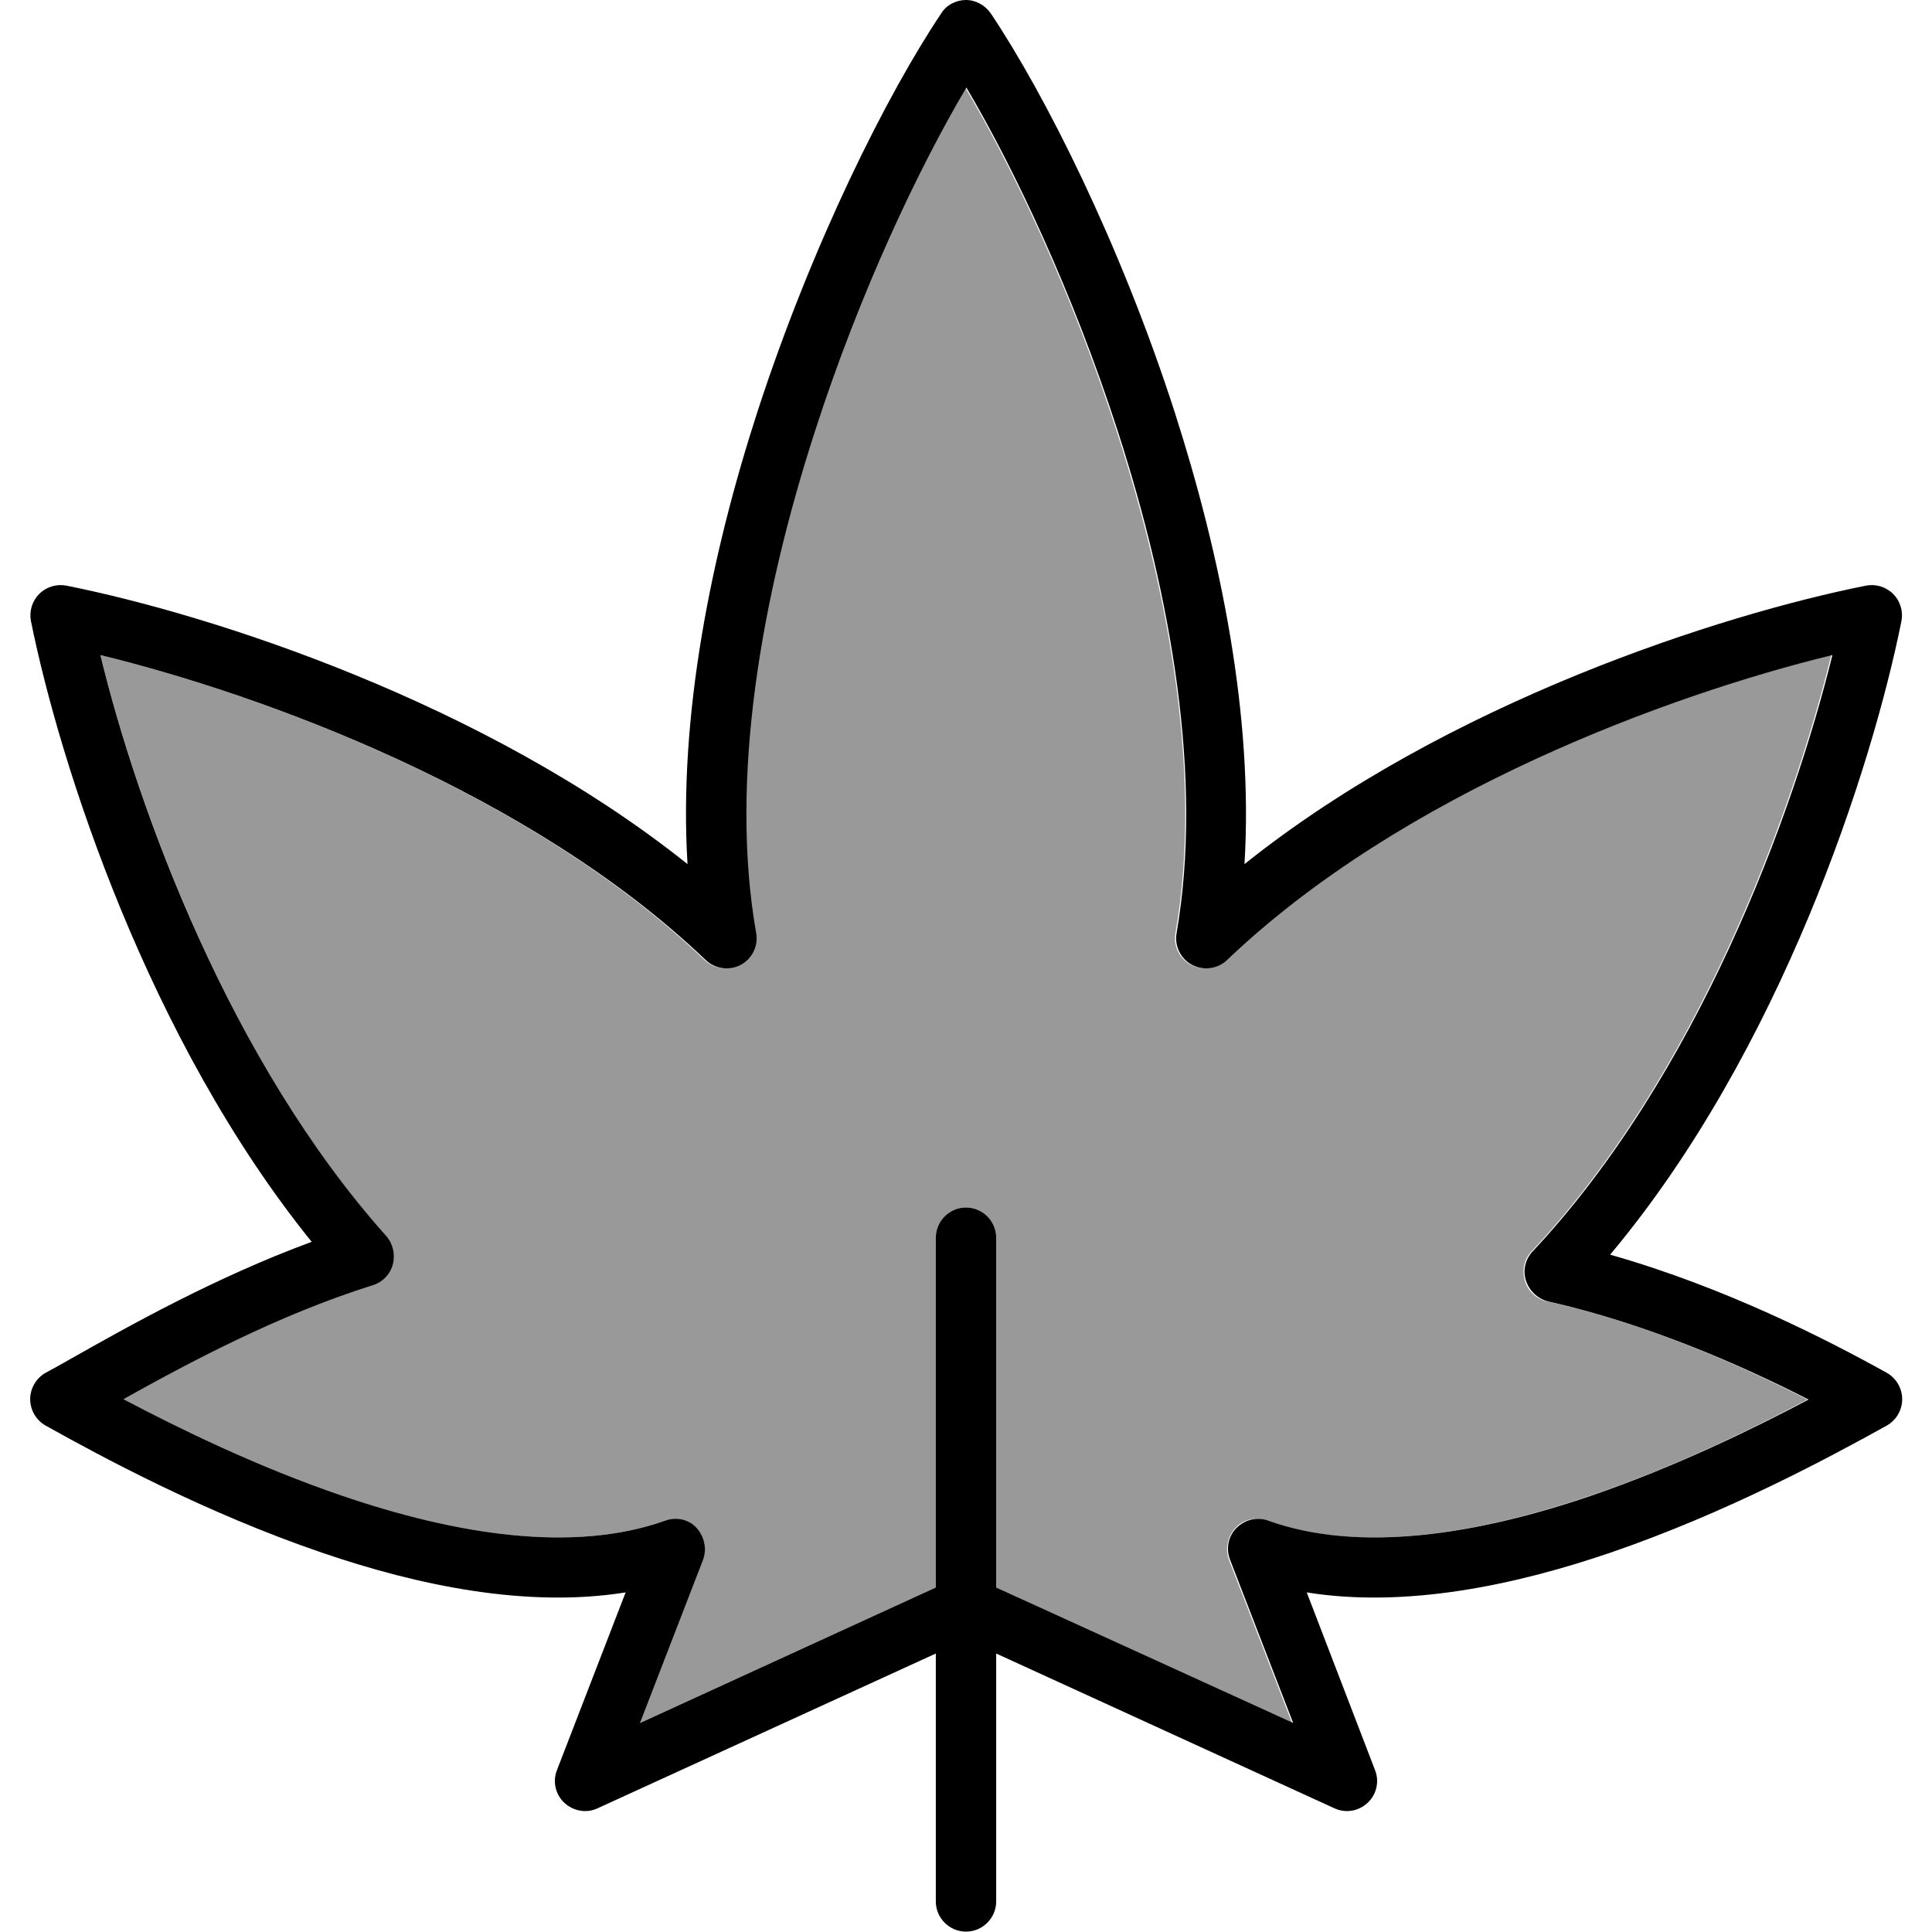
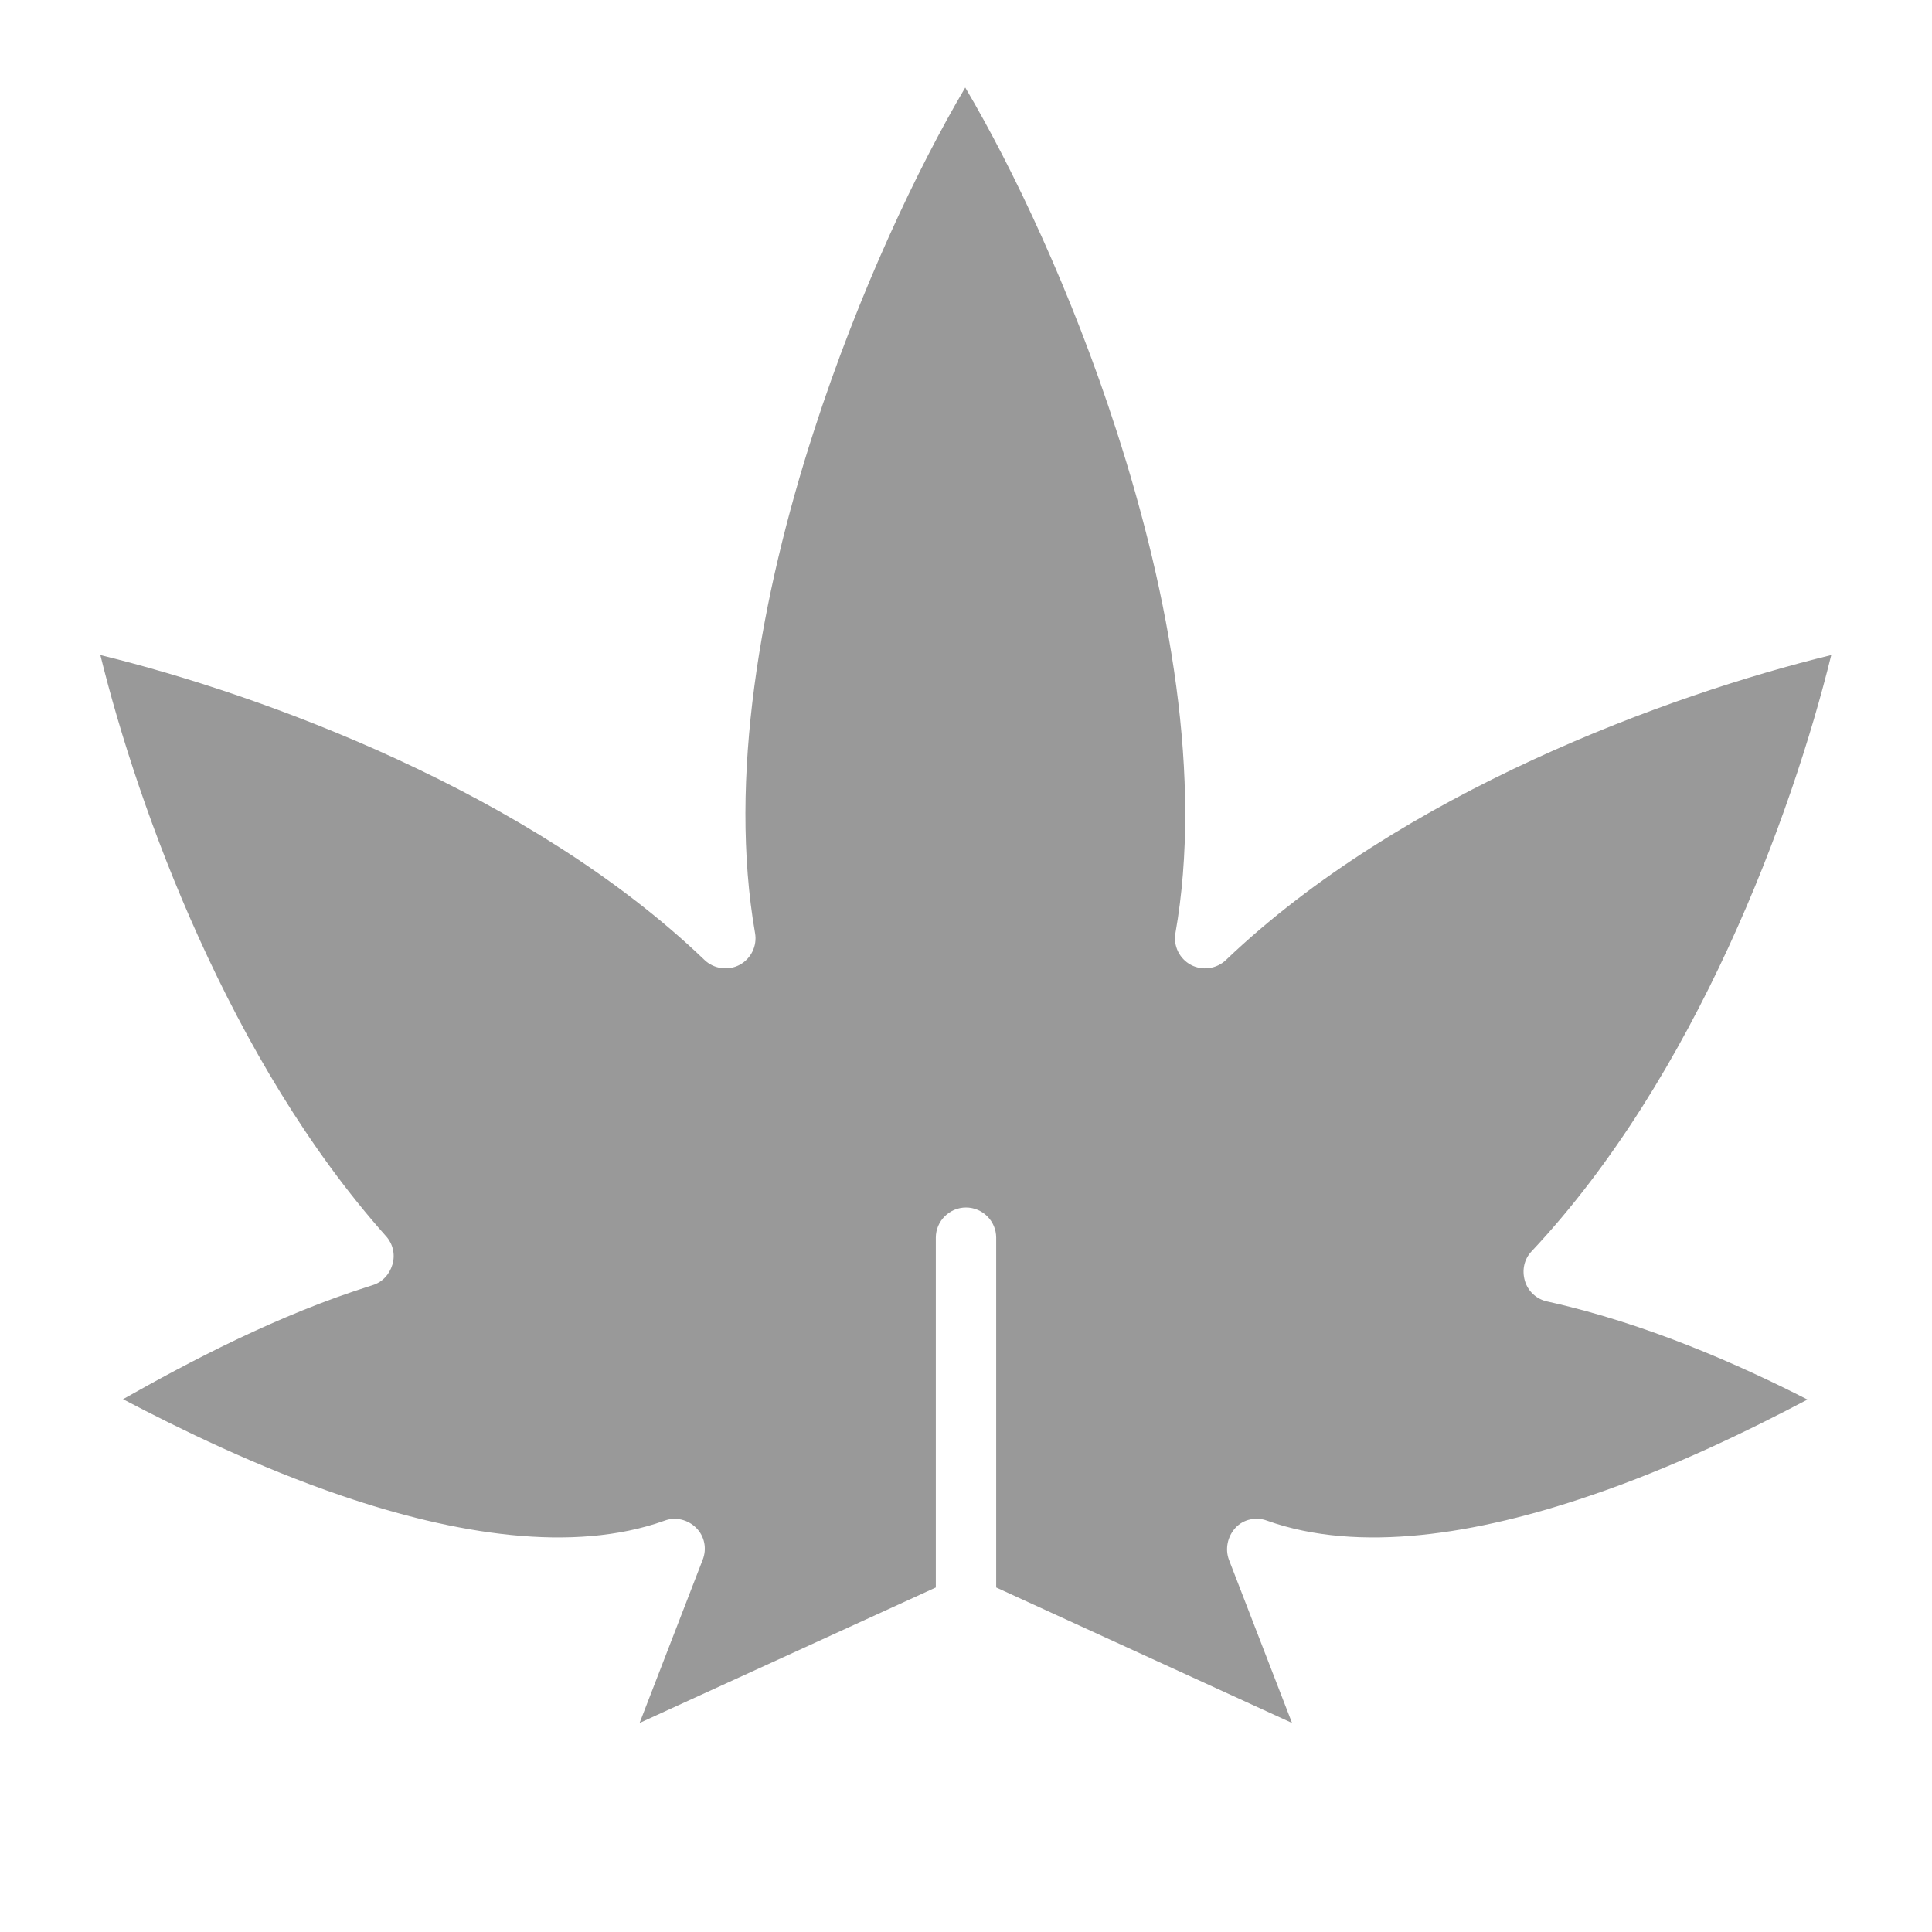
<svg xmlns="http://www.w3.org/2000/svg" viewBox="0 0 512 512">
  <defs>
    <style>.fa-secondary{opacity:.4}</style>
  </defs>
  <path class="fa-secondary" d="M26.6 173.6c10.1 41.1 34.4 107.7 75.7 154c1.8 2 2.5 4.8 1.7 7.5s-2.7 4.7-5.3 5.5c-25.3 7.9-48.9 20.5-66.1 30.2c15 7.9 35.7 18 58 25.6c29.9 10.2 61.2 15.3 85.5 6.6c2.9-1.1 6.2-.3 8.4 1.9s2.9 5.5 1.7 8.5l-16.7 43.2L248 420.7l0-92.7c0-4.4 3.6-8 8-8s8 3.6 8 8l0 92.7 78.4 35.9-16.7-43.2c-1.1-2.9-.4-6.2 1.7-8.5s5.5-3 8.4-1.9c24.4 8.7 55.6 3.6 85.5-6.6c22.2-7.5 42.7-17.6 57.7-25.5c-17.8-9.1-42.7-20.2-69-26c-2.8-.6-5.1-2.7-5.9-5.5s-.2-5.7 1.8-7.8c43.5-46.3 69-115.6 79.4-158c-43.1 10.5-113.9 36.4-160.4 80.8c-2.5 2.4-6.3 2.9-9.3 1.3s-4.7-5-4.1-8.4c7.2-40.8-1.4-89.2-15.6-133.1c-11.9-36.9-27.5-69.7-40.1-91c-12.6 21.3-28.2 54.2-40.1 91c-14.2 43.8-22.7 92.3-15.6 133.1c.6 3.4-1.1 6.8-4.1 8.4s-6.8 1.1-9.3-1.3C140.4 210 69.6 184.1 26.6 173.6z" />
-   <path class="fa-primary" d="M262.6 3.6c-1.5-2.2-4-3.6-6.6-3.6s-5.2 1.3-6.6 3.6c-14.2 21.2-34.1 60.7-48.7 105.6c-12.3 38-20.9 80.6-18.5 119.8c-53.8-43-126.5-66.2-164.6-73.8c-2.6-.5-5.3 .3-7.2 2.2s-2.7 4.6-2.2 7.2c7.7 38.1 31.1 110.9 74.4 164.5c-25.8 9.5-49 22.6-64.2 31.2c-2.3 1.3-4.4 2.5-6.3 3.5c-2.5 1.4-4.1 4.1-4.1 7s1.6 5.6 4.1 7c14.5 8.1 42.2 23.1 73.3 33.7c25.4 8.7 54.3 14.7 80.4 10.5l-18.2 47.1c-1.2 3-.4 6.5 2 8.7s5.9 2.8 8.8 1.4l89.6-41 0 65.7c0 4.4 3.6 8 8 8s8-3.6 8-8l0-65.7 89.6 41c3 1.4 6.4 .8 8.8-1.4s3.2-5.7 2-8.7L346.3 422c26 4.2 54.9-1.8 80.4-10.5c31-10.6 58.7-25.6 73.3-33.7c2.5-1.4 4.1-4.1 4.1-7s-1.6-5.6-4.1-7c-15.3-8.5-42.6-22.6-73.3-31.3c45.2-53.9 69.4-129 77.2-167.9c.5-2.6-.3-5.3-2.2-7.2s-4.6-2.7-7.2-2.2C456.4 162.8 383.6 186 329.8 229c2.4-39.2-6.3-81.8-18.5-119.8C296.8 64.3 276.8 24.8 262.6 3.6zM264 420.7l0-92.7c0-4.4-3.6-8-8-8s-8 3.6-8 8l0 92.7-78.4 35.9 16.7-43.2c1.1-2.9 .4-6.2-1.7-8.5s-5.5-3-8.4-1.9c-24.4 8.7-55.6 3.6-85.5-6.6c-22.3-7.6-43-17.7-58-25.6c17.2-9.6 40.9-22.3 66.1-30.2c2.6-.8 4.6-2.9 5.3-5.5s.1-5.4-1.7-7.5C61 281.3 36.6 214.7 26.6 173.6c43.1 10.5 113.9 36.4 160.4 80.8c2.5 2.4 6.3 2.9 9.3 1.3s4.7-5 4.1-8.4c-7.2-40.8 1.4-89.2 15.6-133.1c11.9-36.9 27.5-69.7 40.1-91c12.6 21.3 28.2 54.2 40.1 91c14.2 43.8 22.7 92.3 15.6 133.1c-.6 3.4 1.1 6.8 4.1 8.4s6.8 1.1 9.3-1.3c46.5-44.4 117.3-70.3 160.4-80.8c-10.4 42.4-35.9 111.6-79.4 158c-2 2.1-2.7 5.1-1.8 7.8s3.1 4.8 5.9 5.5c26.2 5.9 51.2 16.9 69 26c-15 7.9-35.5 17.9-57.7 25.5c-29.9 10.2-61.2 15.3-85.5 6.6c-2.9-1.1-6.2-.3-8.4 1.9s-2.9 5.5-1.7 8.5l16.7 43.2L264 420.7z" />
</svg>